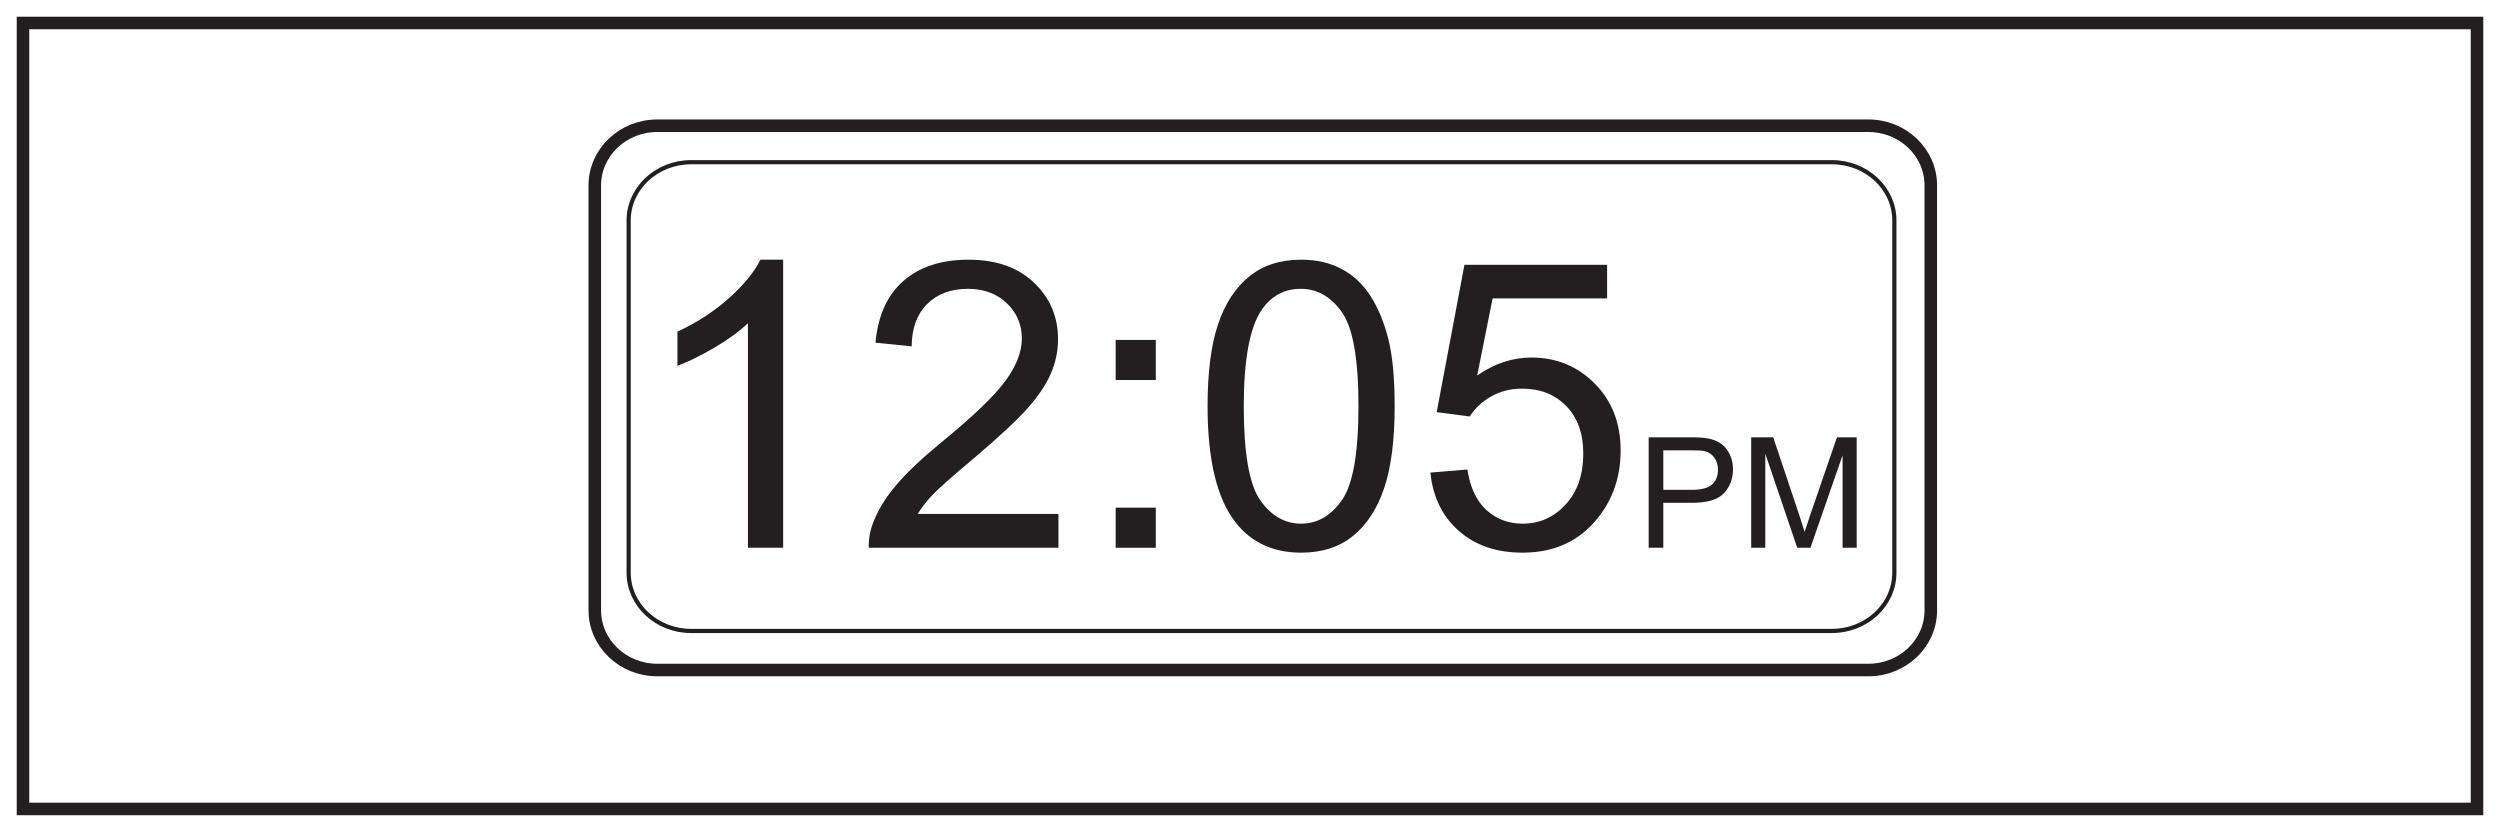
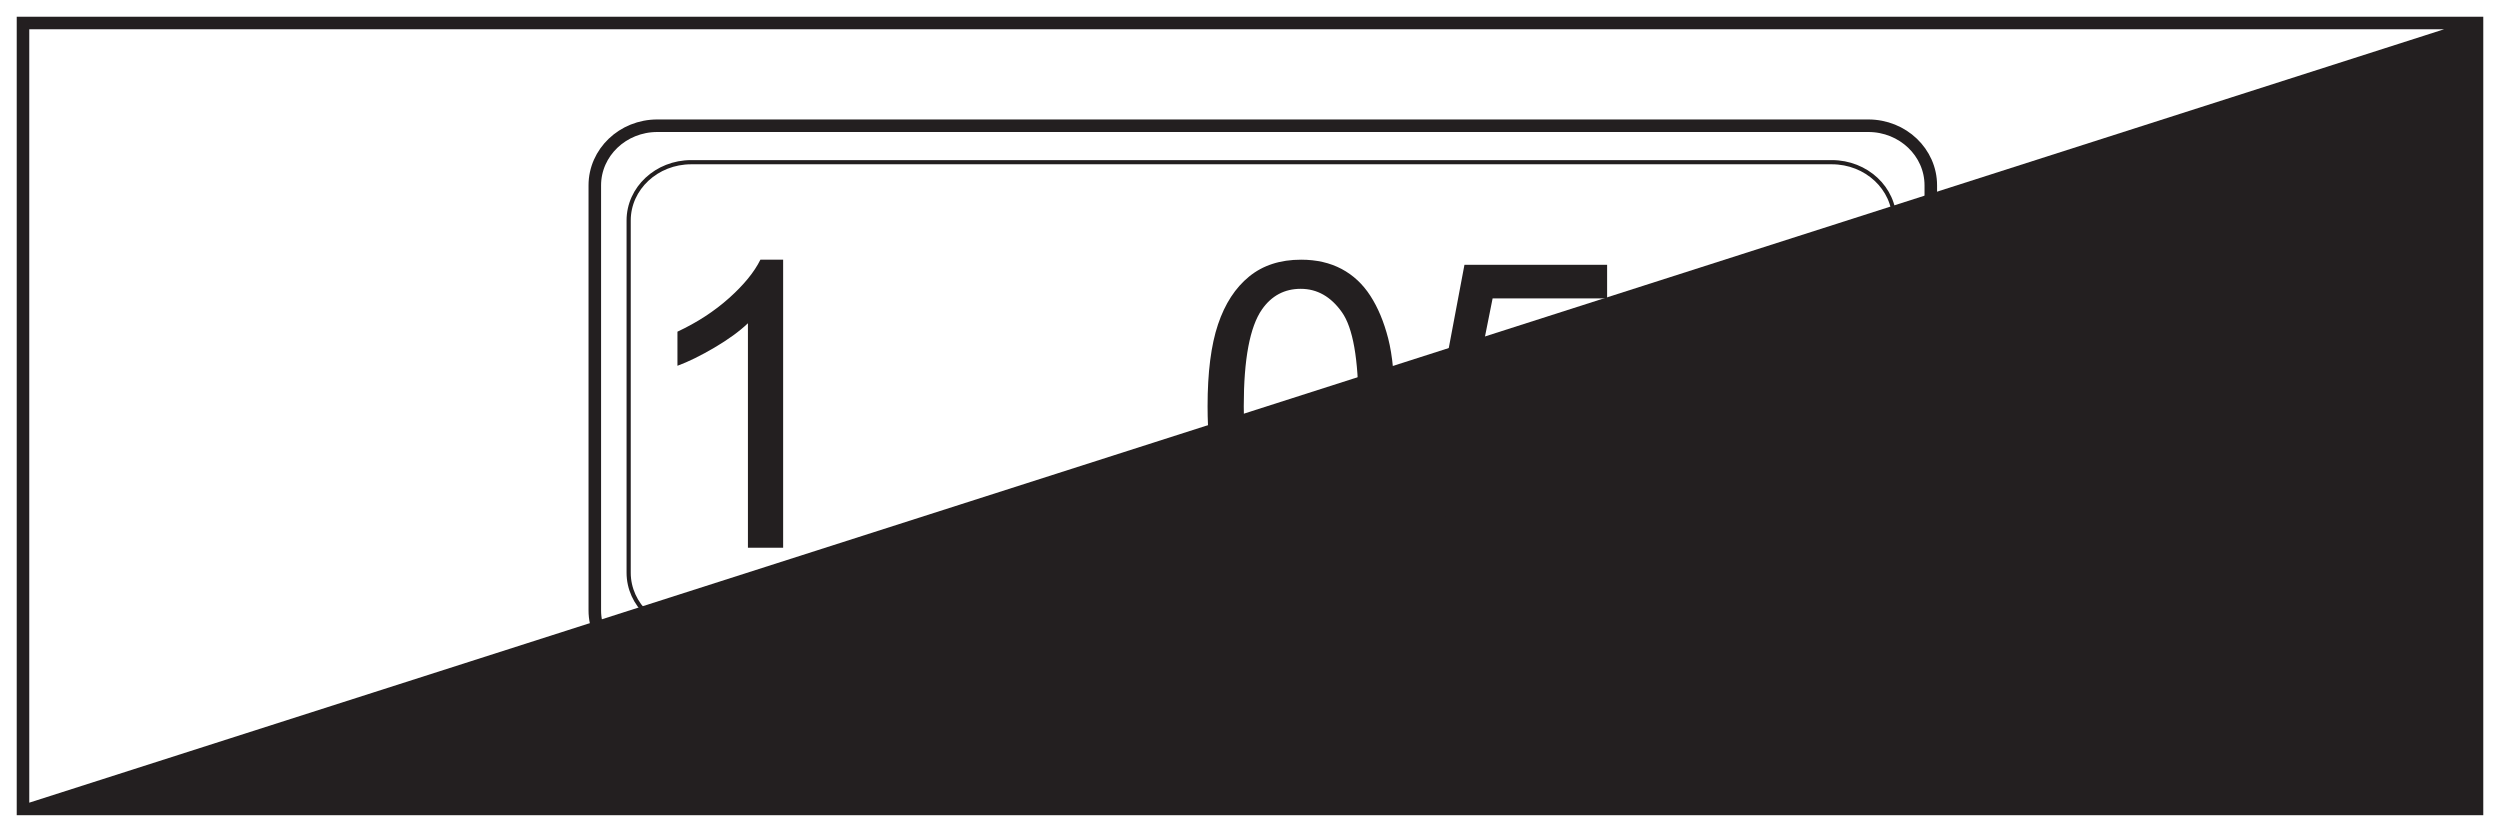
<svg xmlns="http://www.w3.org/2000/svg" xmlns:xlink="http://www.w3.org/1999/xlink" width="598pt" height="199pt" viewBox="0 0 598 199" version="1.1">
  <defs>
    <g>
      <symbol overflow="visible" id="glyph0-0">
-         <path style="stroke:none;" d="M 11.984 0 L 11.984 -59.922 L 59.922 -59.922 L 59.922 0 Z M 13.484 -1.5 L 58.422 -1.5 L 58.422 -58.422 L 13.484 -58.422 Z M 13.484 -1.5 " />
-       </symbol>
+         </symbol>
      <symbol overflow="visible" id="glyph0-1">
        <path style="stroke:none;" d="M 35.719 0 L 27.297 0 L 27.297 -53.703 C 25.266 -51.766 22.602 -49.828 19.312 -47.891 C 16.02 -45.953 13.062 -44.5 10.438 -43.531 L 10.438 -51.688 C 15.156 -53.895 19.273 -56.578 22.797 -59.734 C 26.328 -62.891 28.82 -65.945 30.281 -68.906 L 35.719 -68.906 Z M 35.719 0 " />
      </symbol>
      <symbol overflow="visible" id="glyph0-2">
-         <path style="stroke:none;" d="M 48.266 -8.094 L 48.266 0 L 2.906 0 C 2.844 -2.031 3.172 -3.984 3.891 -5.859 C 5.047 -8.941 6.895 -11.977 9.438 -14.969 C 11.977 -17.969 15.648 -21.438 20.453 -25.375 C 27.91 -31.488 32.953 -36.332 35.578 -39.906 C 38.203 -43.477 39.516 -46.859 39.516 -50.047 C 39.516 -53.379 38.316 -56.191 35.922 -58.484 C 33.535 -60.785 30.426 -61.938 26.594 -61.938 C 22.531 -61.938 19.281 -60.719 16.844 -58.281 C 14.414 -55.844 13.188 -52.473 13.156 -48.172 L 4.5 -49.062 C 5.094 -55.52 7.32 -60.441 11.188 -63.828 C 15.062 -67.211 20.258 -68.906 26.781 -68.906 C 33.363 -68.906 38.57 -67.078 42.406 -63.422 C 46.25 -59.773 48.172 -55.254 48.172 -49.859 C 48.172 -47.109 47.609 -44.406 46.484 -41.75 C 45.359 -39.102 43.492 -36.312 40.891 -33.375 C 38.285 -30.445 33.957 -26.422 27.906 -21.297 C 22.844 -17.055 19.594 -14.176 18.156 -12.656 C 16.727 -11.145 15.547 -9.625 14.609 -8.094 Z M 48.266 -8.094 " />
-       </symbol>
+         </symbol>
      <symbol overflow="visible" id="glyph0-3">
-         <path style="stroke:none;" d="M 8.656 -40.125 L 8.656 -49.719 L 18.25 -49.719 L 18.25 -40.125 Z M 8.656 0 L 8.656 -9.594 L 18.25 -9.594 L 18.25 0 Z M 8.656 0 " />
-       </symbol>
+         </symbol>
      <symbol overflow="visible" id="glyph0-4">
        <path style="stroke:none;" d="M 3.984 -33.844 C 3.984 -41.957 4.816 -48.488 6.484 -53.438 C 8.148 -58.383 10.629 -62.195 13.922 -64.875 C 17.211 -67.562 21.359 -68.906 26.359 -68.906 C 30.035 -68.906 33.266 -68.164 36.047 -66.688 C 38.828 -65.207 41.117 -63.066 42.922 -60.266 C 44.734 -57.473 46.156 -54.07 47.188 -50.062 C 48.219 -46.051 48.734 -40.645 48.734 -33.844 C 48.734 -25.789 47.906 -19.289 46.25 -14.344 C 44.594 -9.395 42.117 -5.57 38.828 -2.875 C 35.535 -0.176 31.379 1.172 26.359 1.172 C 19.742 1.172 14.547 -1.203 10.766 -5.953 C 6.242 -11.66 3.984 -20.957 3.984 -33.844 Z M 12.641 -33.844 C 12.641 -22.582 13.957 -15.086 16.594 -11.359 C 19.227 -7.629 22.484 -5.766 26.359 -5.766 C 30.223 -5.766 33.473 -7.633 36.109 -11.375 C 38.754 -15.125 40.078 -22.613 40.078 -33.844 C 40.078 -45.145 38.754 -52.648 36.109 -56.359 C 33.473 -60.078 30.191 -61.938 26.266 -61.938 C 22.391 -61.938 19.301 -60.297 17 -57.016 C 14.094 -52.836 12.641 -45.113 12.641 -33.844 Z M 12.641 -33.844 " />
      </symbol>
      <symbol overflow="visible" id="glyph0-5">
        <path style="stroke:none;" d="M 3.984 -17.984 L 12.828 -18.719 C 13.484 -14.414 15.004 -11.18 17.391 -9.016 C 19.773 -6.848 22.656 -5.766 26.031 -5.766 C 30.082 -5.766 33.516 -7.289 36.328 -10.344 C 39.141 -13.406 40.547 -17.461 40.547 -22.516 C 40.547 -27.328 39.191 -31.117 36.484 -33.891 C 33.785 -36.672 30.254 -38.062 25.891 -38.062 C 23.172 -38.062 20.719 -37.441 18.531 -36.203 C 16.352 -34.973 14.641 -33.375 13.391 -31.406 L 5.484 -32.438 L 12.125 -67.688 L 46.25 -67.688 L 46.25 -59.641 L 18.859 -59.641 L 15.172 -41.203 C 19.285 -44.066 23.609 -45.5 28.141 -45.5 C 34.129 -45.5 39.18 -43.422 43.297 -39.266 C 47.422 -35.117 49.484 -29.785 49.484 -23.266 C 49.484 -17.055 47.672 -11.688 44.047 -7.156 C 39.648 -1.602 33.645 1.172 26.031 1.172 C 19.789 1.172 14.695 -0.57 10.75 -4.062 C 6.801 -7.562 4.547 -12.203 3.984 -17.984 Z M 3.984 -17.984 " />
      </symbol>
      <symbol overflow="visible" id="glyph1-0">
        <path style="stroke:none;" d="M 4.609 0 L 4.609 -23.078 L 23.078 -23.078 L 23.078 0 Z M 5.188 -0.578 L 22.5 -0.578 L 22.5 -22.5 L 5.188 -22.5 Z M 5.188 -0.578 " />
      </symbol>
      <symbol overflow="visible" id="glyph1-1">
        <path style="stroke:none;" d="M 2.844 0 L 2.844 -26.422 L 12.812 -26.422 C 14.57 -26.422 15.914 -26.336 16.844 -26.172 C 18.133 -25.961 19.219 -25.551 20.094 -24.938 C 20.977 -24.332 21.688 -23.484 22.219 -22.391 C 22.75 -21.297 23.016 -20.094 23.016 -18.781 C 23.016 -16.539 22.301 -14.641 20.875 -13.078 C 19.445 -11.523 16.863 -10.75 13.125 -10.75 L 6.344 -10.75 L 6.344 0 Z M 6.344 -13.859 L 13.172 -13.859 C 15.43 -13.859 17.035 -14.281 17.984 -15.125 C 18.941 -15.969 19.422 -17.148 19.422 -18.672 C 19.422 -19.773 19.141 -20.723 18.578 -21.516 C 18.016 -22.305 17.281 -22.828 16.375 -23.078 C 15.781 -23.234 14.691 -23.312 13.109 -23.312 L 6.344 -23.312 Z M 6.344 -13.859 " />
      </symbol>
      <symbol overflow="visible" id="glyph1-2">
        <path style="stroke:none;" d="M 2.734 0 L 2.734 -26.422 L 8 -26.422 L 14.266 -7.719 C 14.836 -5.977 15.254 -4.672 15.516 -3.797 C 15.816 -4.766 16.285 -6.18 16.922 -8.047 L 23.25 -26.422 L 27.969 -26.422 L 27.969 0 L 24.594 0 L 24.594 -22.125 L 16.906 0 L 13.75 0 L 6.109 -22.5 L 6.109 0 Z M 2.734 0 " />
      </symbol>
    </g>
  </defs>
  <g id="surface1">
    <rect x="0" y="0" width="598" height="199" style="fill:rgb(100%,100%,100%);fill-opacity:1;stroke:none;" />
    <path style=" stroke:none;fill-rule:nonzero;fill:rgb(100%,100%,100%);fill-opacity:1;" d="M 5.5 5.5 L 592.5 5.5 L 592.5 193.5 L 5.5 193.5 Z M 5.5 5.5 " />
-     <path style=" stroke:none;fill-rule:nonzero;fill:rgb(13.73%,12.16%,12.549%);fill-opacity:1;" d="M 594 4 L 4 4 L 4 195 L 594 195 Z M 591 192 L 7 192 L 7 7 L 591 7 Z M 591 192 " />
+     <path style=" stroke:none;fill-rule:nonzero;fill:rgb(13.73%,12.16%,12.549%);fill-opacity:1;" d="M 594 4 L 4 4 L 4 195 L 594 195 Z L 7 192 L 7 7 L 591 7 Z M 591 192 " />
    <path style="fill:none;stroke-width:3;stroke-linecap:butt;stroke-linejoin:miter;stroke:rgb(13.73%,12.16%,12.549%);stroke-opacity:1;stroke-miterlimit:4;" d="M -0.002 0.002 C -0.002 -7.881 -6.693 -14.268 -14.951 -14.268 L -304.619 -14.268 C -312.877 -14.268 -319.572 -7.881 -319.572 0.002 L -319.572 101.662 C -319.572 109.537 -312.877 115.927 -304.619 115.927 L -14.951 115.927 C -6.693 115.927 -0.002 109.537 -0.002 101.662 Z M -0.002 0.002 " transform="matrix(1,0,0,-1,461.849,146.002)" />
    <path style="fill:none;stroke-width:1;stroke-linecap:butt;stroke-linejoin:miter;stroke:rgb(13.73%,12.16%,12.549%);stroke-opacity:1;stroke-miterlimit:4;" d="M 0.001 -0.001 C 0.001 -7.7 -6.694 -13.942 -14.952 -13.942 L -287.8 -13.942 C -296.057 -13.942 -302.753 -7.7 -302.753 -0.001 L -302.753 84.246 C -302.753 91.945 -296.057 98.187 -287.8 98.187 L -14.952 98.187 C -6.694 98.187 0.001 91.945 0.001 84.246 Z M 0.001 -0.001 " transform="matrix(1,0,0,-1,453.128,136.984)" />
    <g style="fill:rgb(13.73%,12.16%,12.549%);fill-opacity:1;">
      <use xlink:href="#glyph0-1" x="151.607" y="131.025" />
      <use xlink:href="#glyph0-2" x="204.911" y="131.025" />
      <use xlink:href="#glyph0-3" x="258.216" y="131.025" />
      <use xlink:href="#glyph0-4" x="284.868" y="131.025" />
      <use xlink:href="#glyph0-5" x="338.172" y="131.025" />
    </g>
    <g style="fill:rgb(13.73%,12.16%,12.549%);fill-opacity:1;">
      <use xlink:href="#glyph1-1" x="391.519" y="131.025" />
      <use xlink:href="#glyph1-2" x="416.151" y="131.025" />
    </g>
  </g>
</svg>